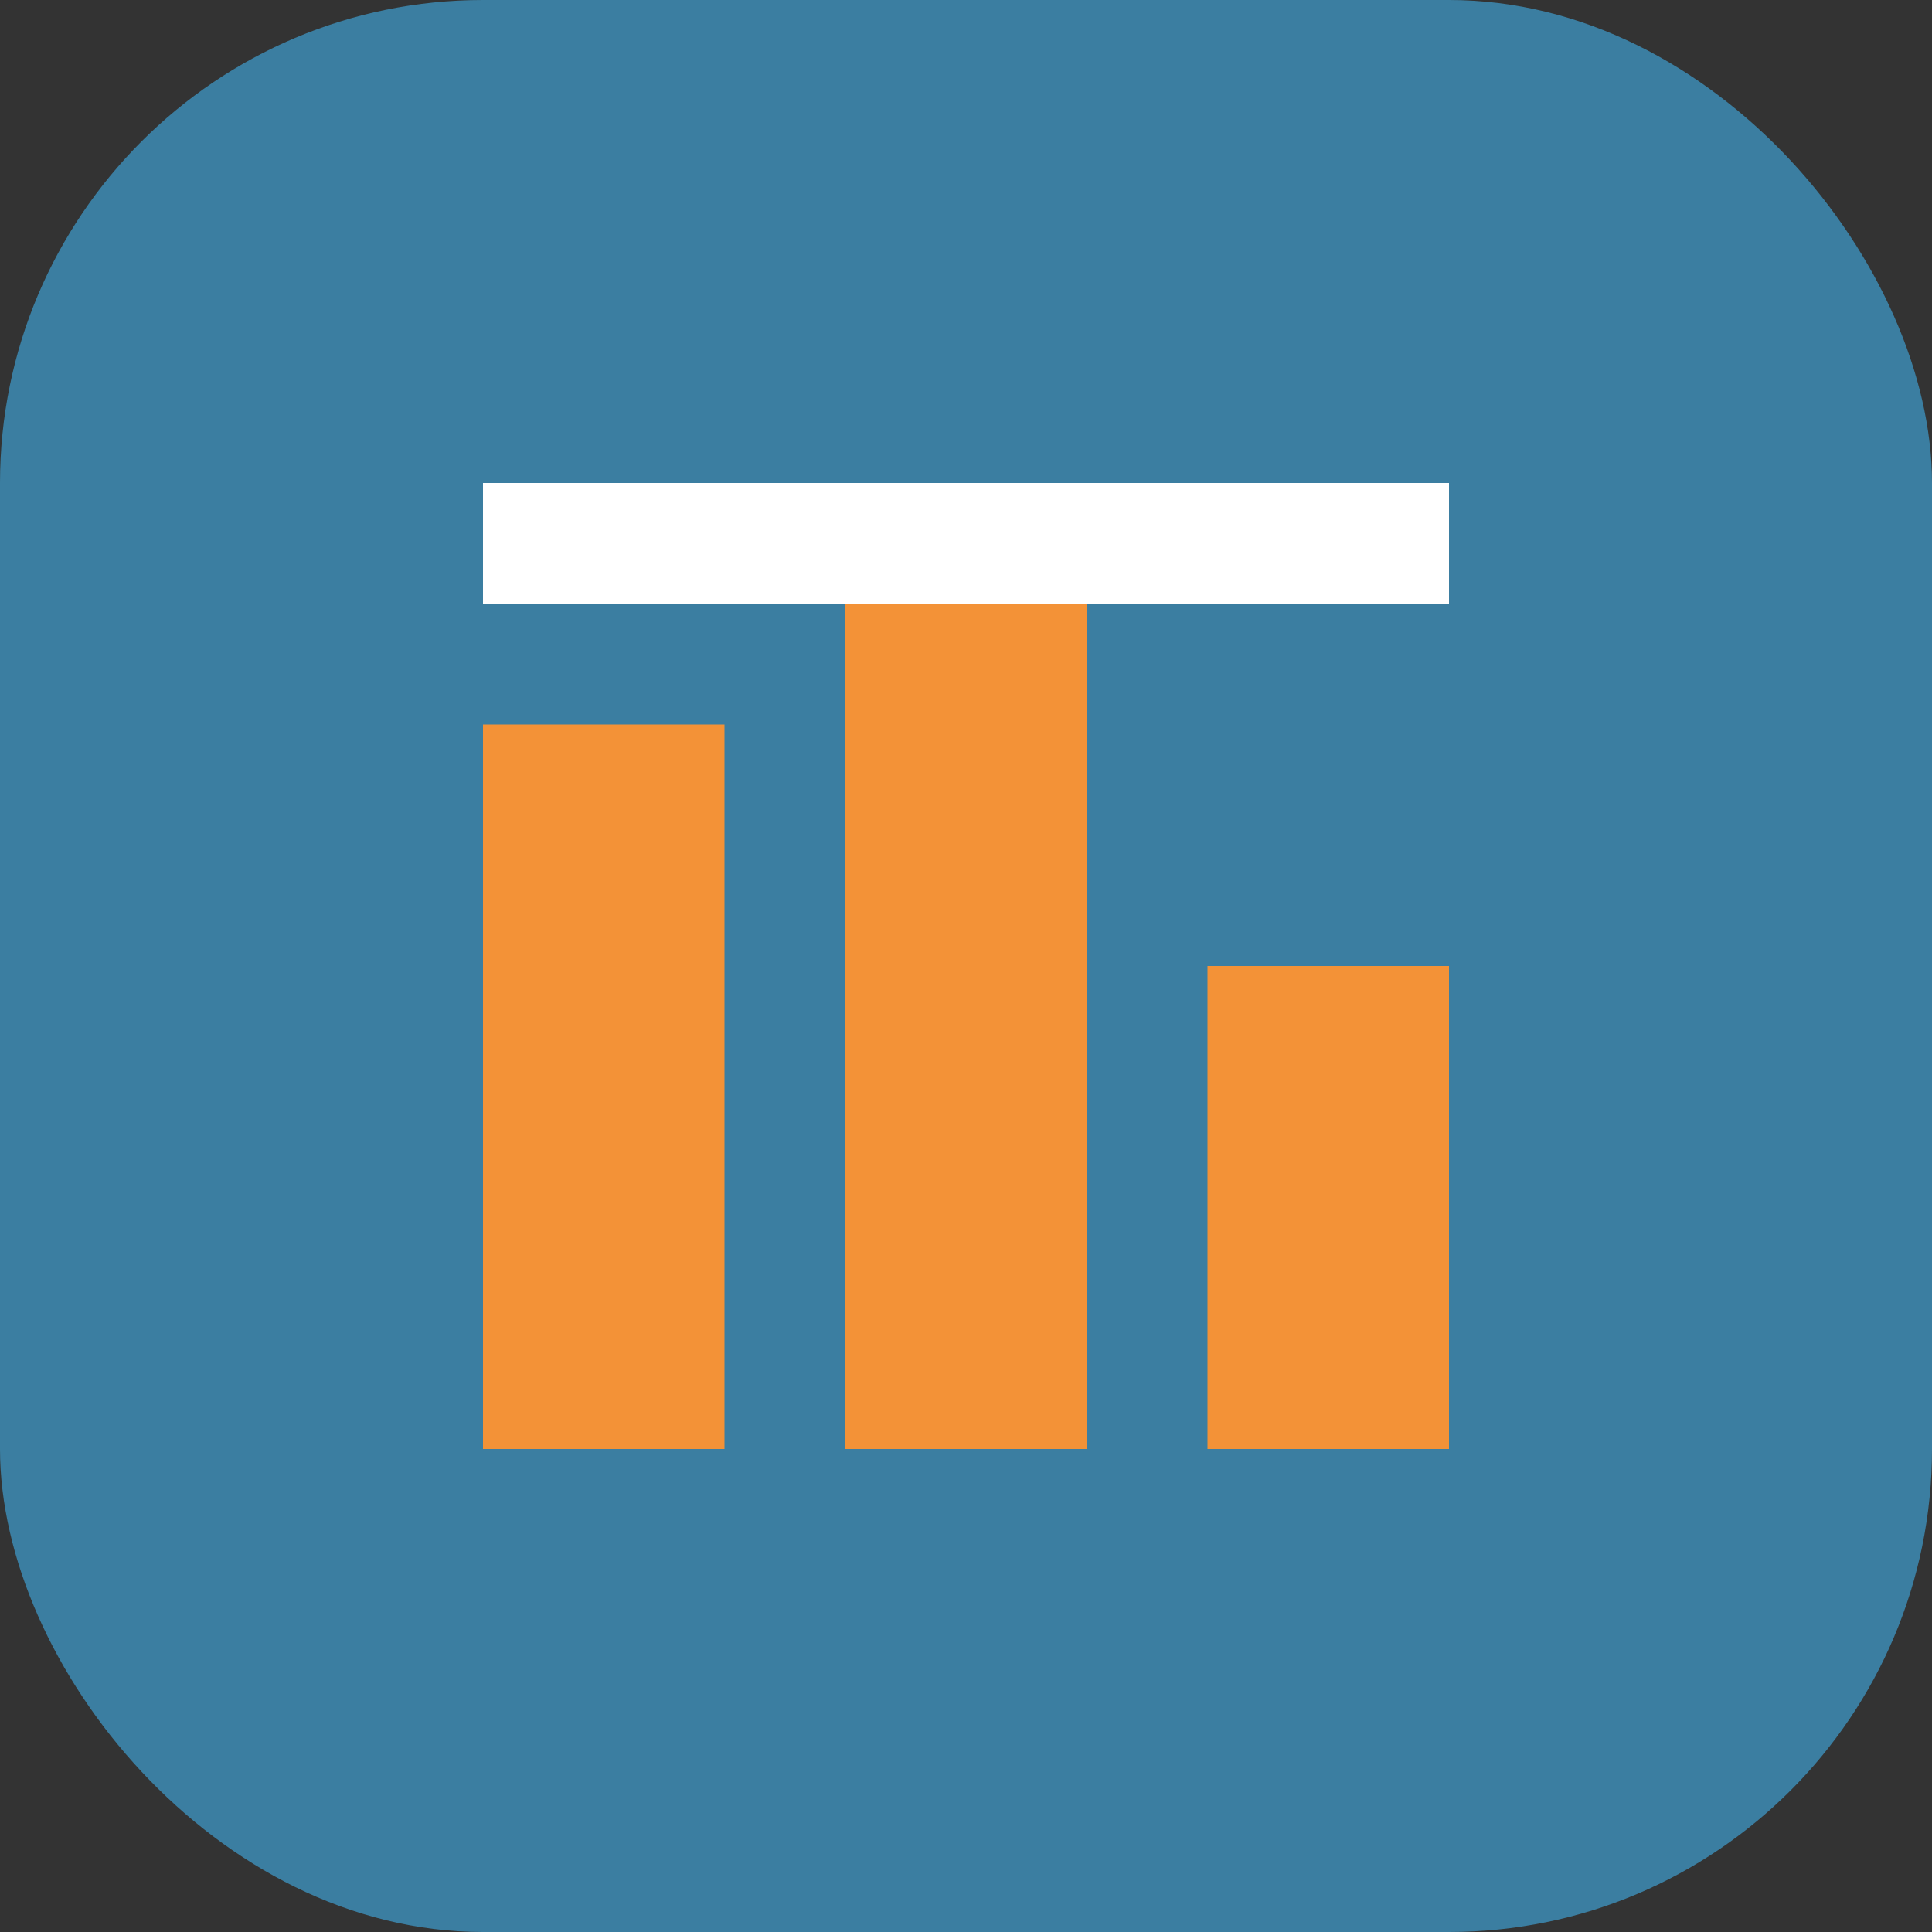
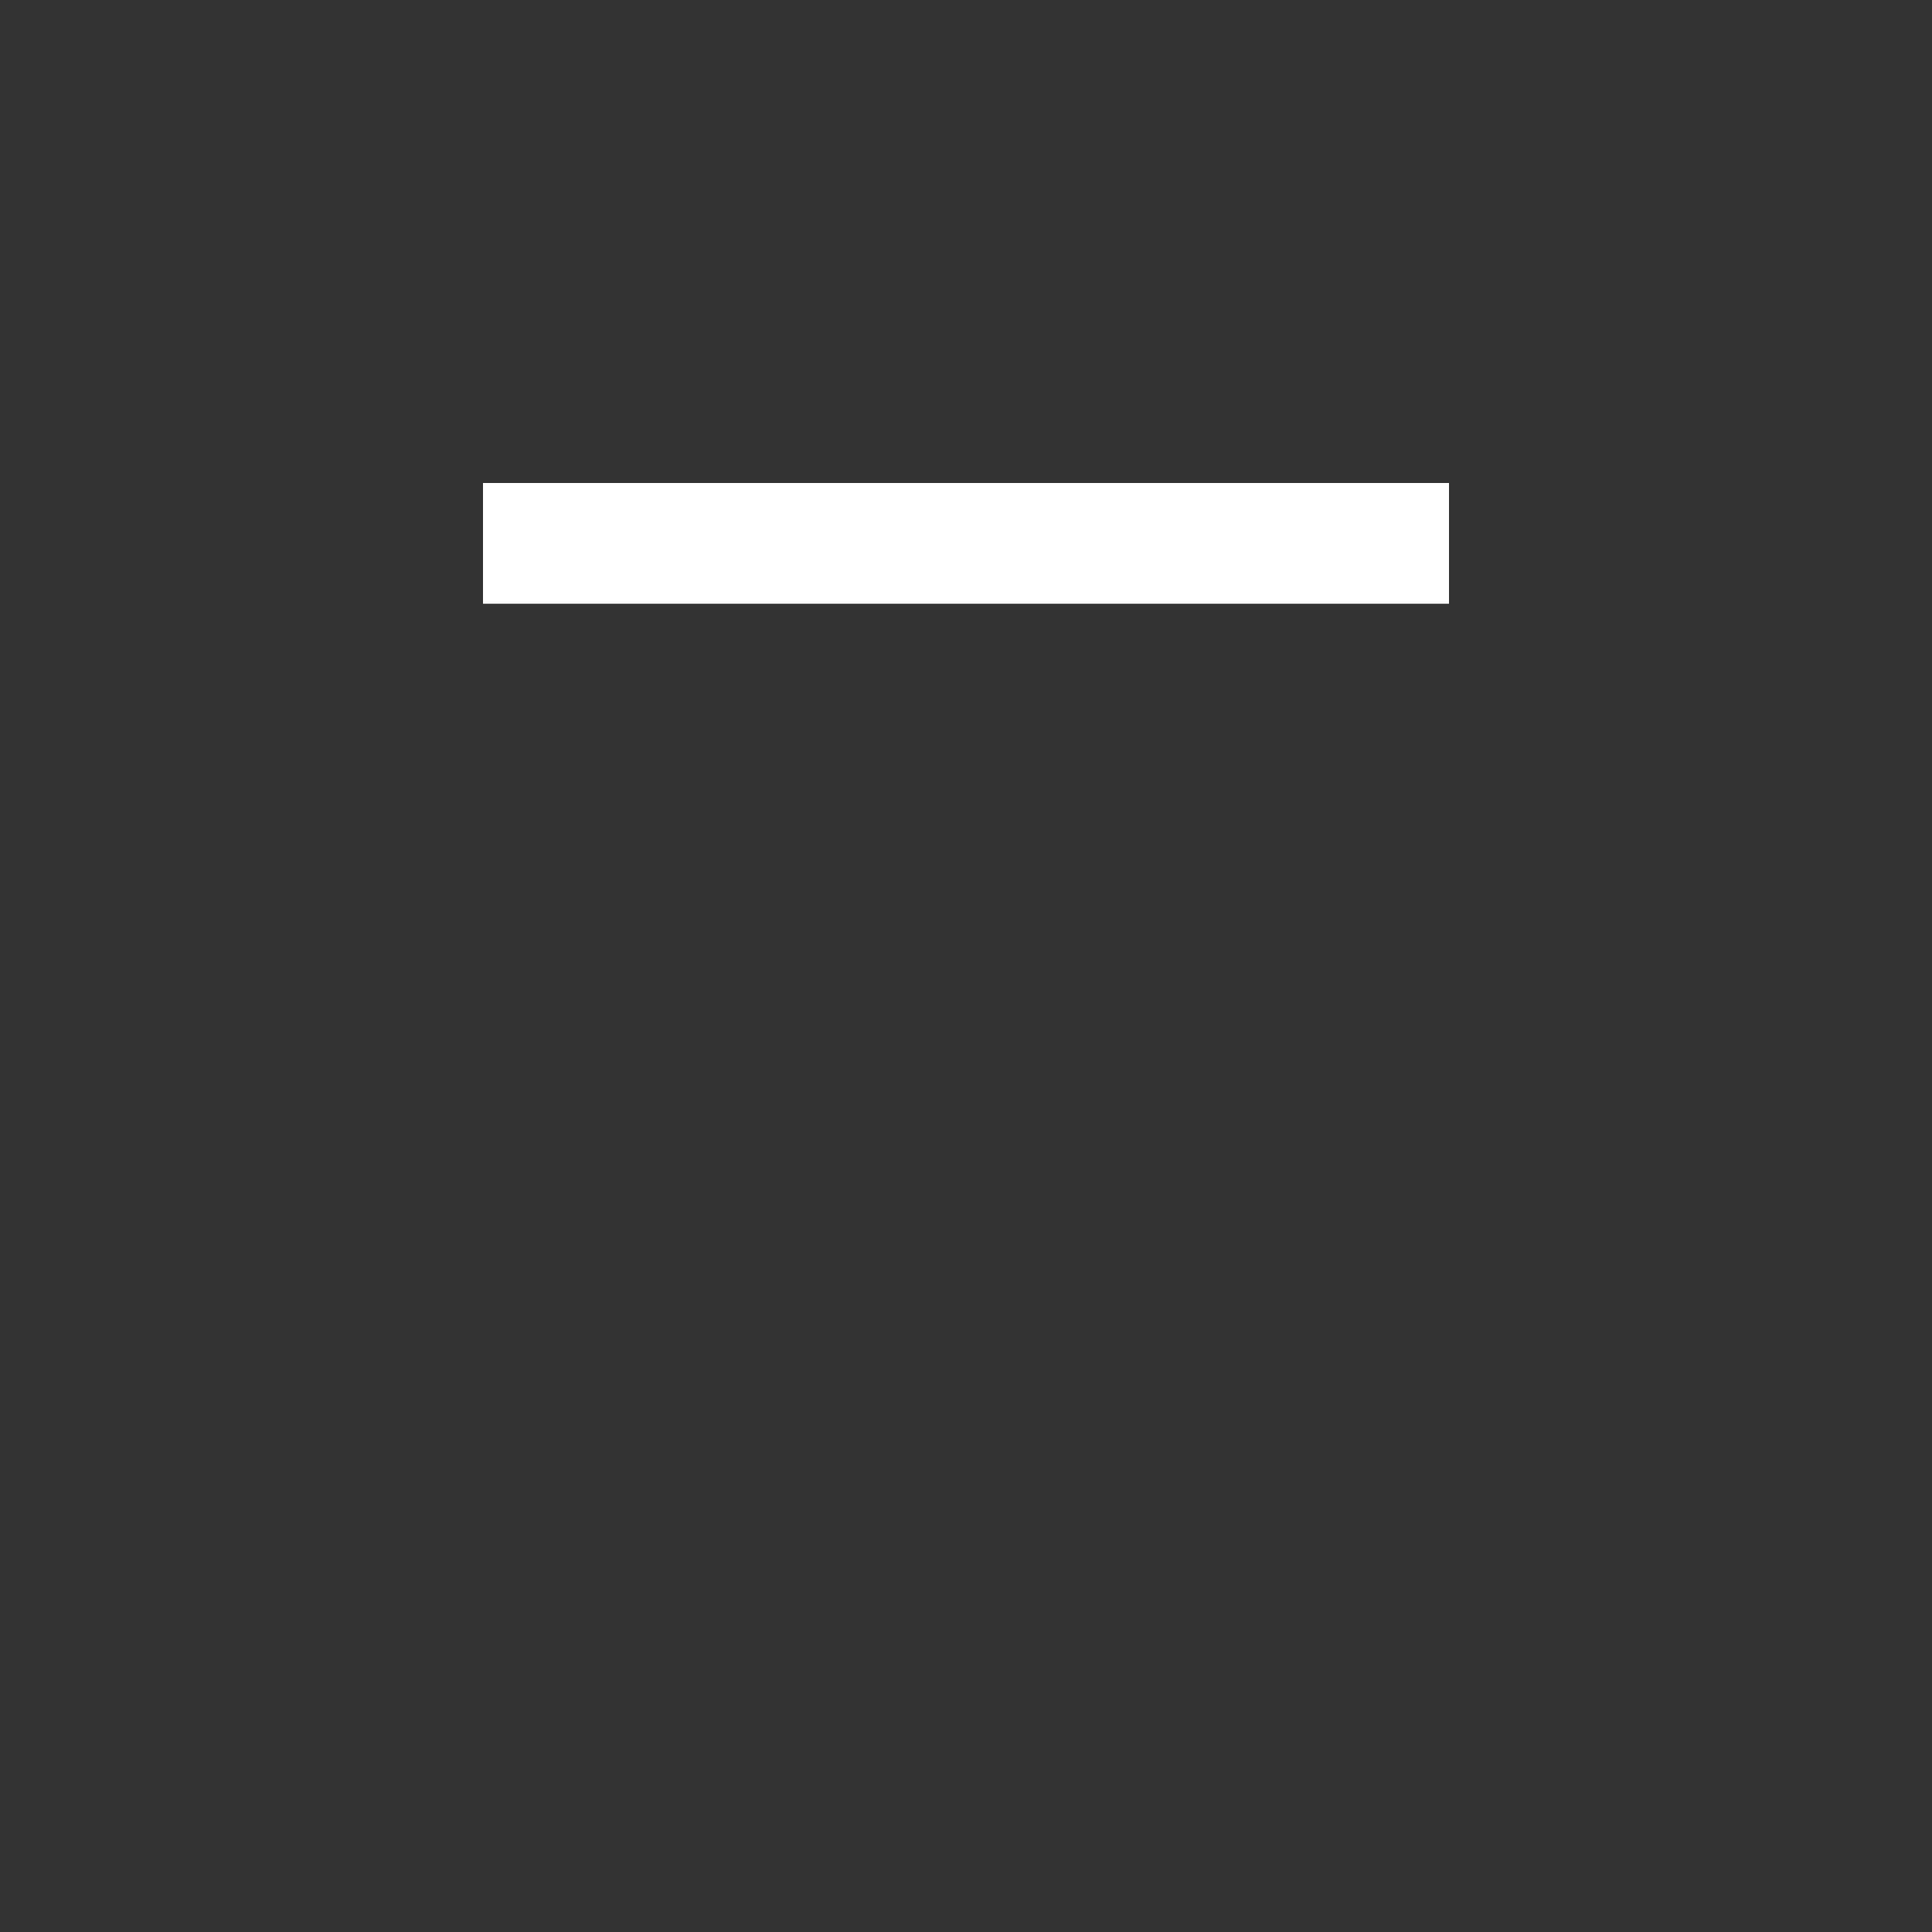
<svg xmlns="http://www.w3.org/2000/svg" width="32" height="32" viewBox="0 0 32 32">
  <rect x="0" y="0" width="32" height="32" fill="#333333" stroke="none" />
-   <rect width="32" height="32" rx="8" fill="#3B7EA1" />
-   <path d="M8 12h4v12H8V12zm6-4h4v16h-4V8zm6 8h4v8h-4v-8z" fill="#F39237" />
  <path d="M8 8h16v2H8V8z" fill="#FFFFFF" />
</svg>